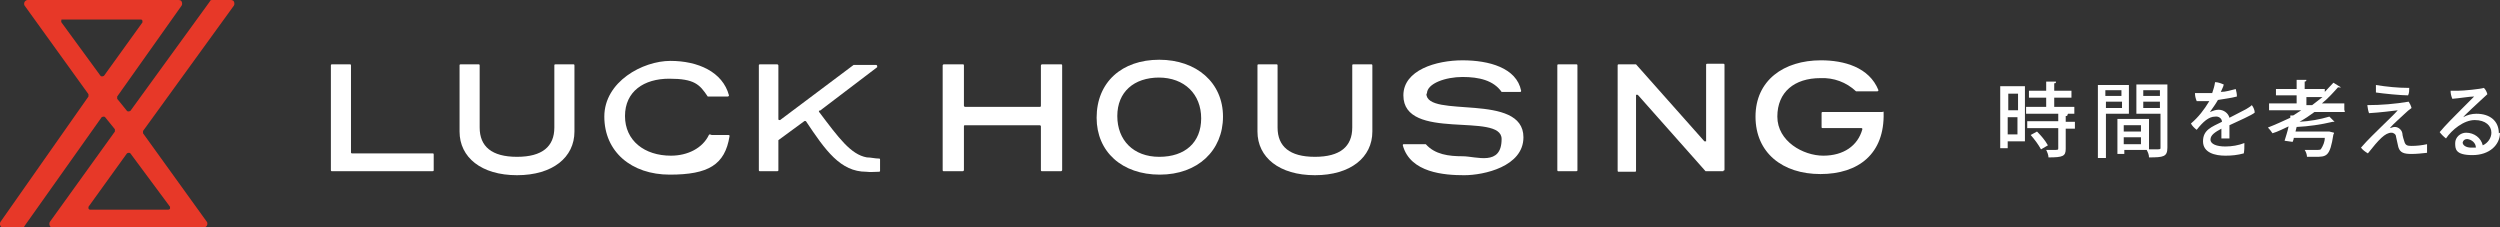
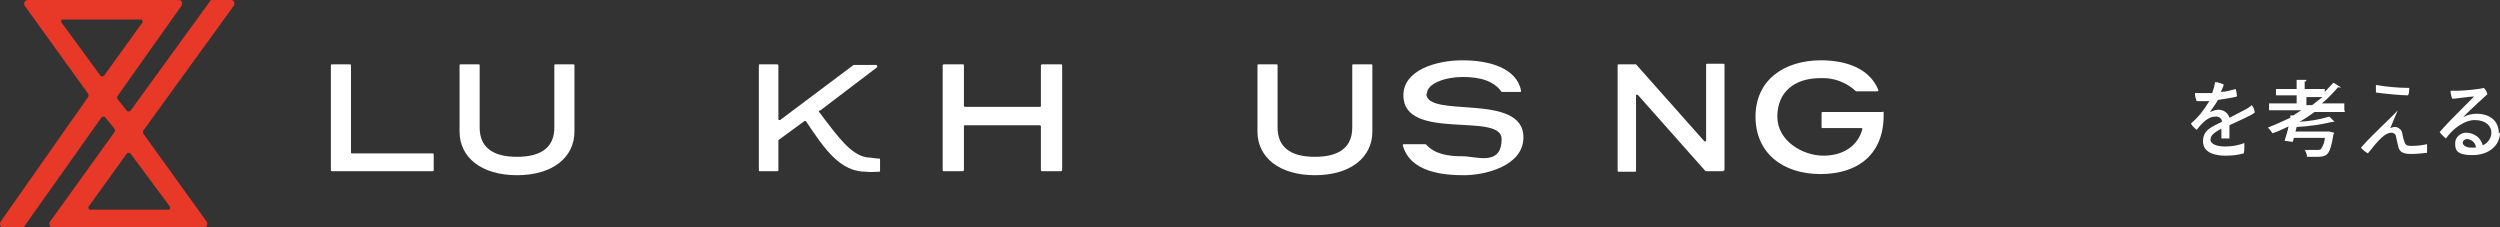
<svg xmlns="http://www.w3.org/2000/svg" id="_レイヤー_1" data-name="レイヤー_1" version="1.1" viewBox="0 0 435.2 39.6">
  <rect x="0" y="0" width="435.2" height="39.6" fill="#333333" stroke="none" />
  <g id="_グループ_503" data-name="グループ_503">
    <path id="_パス_5238" data-name="パス_5238" d="M75.3,29.8h-17.5c-.1,0-.2,0-.2-.2V11.4c0-.1,0-.2.2-.2,0,0,0,0,0,0h3.1c.1,0,.2,0,.2.2h0v15.1c0,.1,0,.2.2.2h14c.1,0,.2,0,.2.2h0v2.7c0,.1,0,.2-.2.2" fill="#fff" />
    <path id="_パス_5239" data-name="パス_5239" d="M80,22.9v-11.5c0-.1,0-.2.2-.2,0,0,0,0,0,0h3.1c.1,0,.2,0,.2.2h0v10.8c0,3.3,2.1,5.1,6.5,5.1s6.5-1.8,6.5-5.1v-10.8c0-.1,0-.2.2-.2h3.1c.1,0,.2,0,.2.2h0v11.5c0,4.5-3.8,7.6-10,7.6s-10-3.1-10-7.6" fill="#fff" />
    <path id="_パス_5240" data-name="パス_5240" d="M142.6,19.2c0,0-.1.2,0,.3,3.4,4.5,5.5,7.4,8.3,7.9.7,0,1.4.2,2.1.2.1,0,.2,0,.2.2h0v1.9c0,.1,0,.2-.2.2-.7,0-1.5.1-2.2,0-4.5,0-7.1-3.7-10.5-8.8,0,0-.2-.1-.3,0,0,0,0,0,0,0l-4.5,3.3c0,0,0,.1,0,.2v5c0,.1,0,.2-.2.2h-3c-.1,0-.2,0-.2-.2V11.4c0-.1,0-.2.2-.2h3c.1,0,.2.1.2.2v9.3c0,.1,0,.2.2.2,0,0,0,0,.1,0l12.8-9.6s0,0,.1,0h3.8c.1,0,.2.1.2.2,0,0,0,.1,0,.2l-10,7.6Z" fill="#fff" />
-     <path id="_パス_5241" data-name="パス_5241" d="M352.5,15v9.6h-3v1.2h-1.3v-10.8h4.3ZM351.3,16.3h-1.7v2.9h1.7v-2.9ZM349.5,23.4h1.7v-3h-1.7v3ZM357.6,18.6h3.5v1.2h-8.4v-1.2h3.5v-1.6h-3v-1.2h3v-1.6h1.7c0,.2,0,.3-.3.3v1.3h3v1.2h-3v1.6ZM359.9,20c0,.1,0,.2-.3.2v1h1.6v1.2h-1.6v3.5c0,1.3-.5,1.5-3,1.5,0-.4-.2-.9-.4-1.3.4,0,.8,0,1.1,0,1,0,1,0,1-.3v-3.5h-5.4v-1.2h5.4v-1.3h1.7ZM355.3,26c-.5-.9-1.1-1.7-1.8-2.5l1.1-.6c.7.7,1.4,1.5,1.9,2.4l-1.2.7Z" fill="#fff" />
-     <path id="_パス_5242" data-name="パス_5242" d="M370.6,19.8h-4v7.7h-1.4v-12.7h5.4v5ZM369.3,15.7h-2.8v1h2.8v-1ZM366.6,18.8h2.8v-1.1h-2.8v1.1ZM377.3,14.7v11c0,1.6-.7,1.7-3.2,1.7,0-.5-.2-.9-.4-1.3h-3.9v.7h-1.2v-6.1h5.5v5.3c.4,0,.7,0,1,0,1,0,1,0,1-.3v-5.9h-4.2v-5.1h5.5ZM372.7,21.8h-3v1.1h3v-1.1ZM369.7,25.1h3v-1.2h-3v1.2ZM376,15.7h-2.9v1h2.9v-1ZM373.1,18.8h2.9v-1.1h-2.9v1.1Z" fill="#fff" />
    <path id="_パス_5243" data-name="パス_5243" d="M390.7,25.1c0,.5,0,1.1-.1,1.6-1.1.3-2.1.4-3.2.4-1.8,0-3.9-.5-3.9-2.5s1.5-2.5,3.3-3.4c0-.6-.6-1-1.2-.9,0,0,0,0,0,0-1.1,0-2.1.9-3.2,2.3-.4-.3-.8-.7-1-1.1,1.3-1.1,2.3-2.4,3.2-3.9-.8,0-1.5,0-2.2,0-.2-.5-.3-.9-.3-1.4.4,0,.8,0,1.2,0,.5,0,1.1,0,1.8,0,.2-.6.4-1.2.5-1.9.5,0,1,.2,1.5.4,0,.3-.3.8-.5,1.3.9,0,1.7-.3,2.6-.5.1.4.2.8.2,1.3-1.1.3-2.2.4-3.3.6-.4.7-.9,1.4-1.4,2.1.5-.2,1-.4,1.5-.4.9,0,1.7.6,1.9,1.4,1.1-.6,2.2-1.1,2.9-1.5.3-.2.7-.4,1-.7.3.4.5.9.5,1.3-.4.4-2.9,1.5-4.4,2.2,0,.7,0,1.7,0,2.3-.5,0-.9,0-1.4,0,0-.3,0-1,0-1.7-1.1.6-1.9,1.1-1.9,1.9s1.1,1.2,2.6,1.2c1.1,0,2.3-.2,3.3-.6" fill="#fff" />
    <path id="_パス_5244" data-name="パス_5244" d="M408.2,19.5h-5.3c-.8.6-1.7,1.2-2.6,1.7h0c1.8-.1,3.5-.4,5.2-.9l.9.9s-.1,0-.2,0c0,0,0,0-.1,0-2.1.5-4.2.8-6.3.9l-.2.8h5.9c0,0,.8.2.8.2,0,.1,0,.2-.1.3-.6,3.9-1.2,3.9-3.2,3.9s-.9,0-1.4,0c0-.4-.2-.9-.4-1.2.9,0,1.8,0,2.2,0,.2,0,.4,0,.6-.1.4-.6.7-1.3.7-2h-5.4c0,.2-.1.5-.2.7l-1.4-.2c.2-.7.5-1.5.7-2.5-.9.4-1.8.9-2.8,1.2-.2-.3-.5-.7-.8-1,1.3-.5,2.6-1.1,3.9-1.7v-.4c0,0,.5,0,.5,0,.5-.3.9-.6,1.4-.9h-5.6v-1.2h4.8v-1.4h-3.6v-1.1h3.6v-1.6h1.7c0,.2-.1.3-.3.3v1.3h3.5v.5c.5-.5,1-1.1,1.5-1.6l1.3.8c0,0-.2.1-.3,0,0,0-.1,0-.2,0-.9,1-1.8,2-2.8,2.8h3.9v1.1ZM401.4,18.3h1.1c.6-.5,1.2-.9,1.8-1.4h-2.8v1.4Z" fill="#fff" />
-     <path id="_パス_5245" data-name="パス_5245" d="M416.1,22.3c.3-.1.5-.2.8-.2.6,0,1.2.5,1.3,1.1,0,.4.3,1.3.4,1.6.2.5.5.6,1.2.6.9,0,1.8-.1,2.7-.3,0,.5,0,1,0,1.5-.9.1-1.8.2-2.7.2-1.3,0-2-.2-2.3-1.2-.1-.4-.3-1.4-.4-1.8,0-.4-.4-.7-.8-.7-1.1,0-2.2,1.2-4.1,3.6-.5-.3-.9-.6-1.2-1,1.2-1.4,2.7-2.8,3.6-3.7s2.3-2.2,2.8-2.8c-.8.1-3.2.4-5,.5-.2-.5-.2-.9-.3-1.4,2.4,0,4.8-.2,7.2-.6.2.3.4.7.5,1.1-.4.3-.8.6-1.3,1.1-.5.5-1.8,1.6-2.4,2.3M419.4,15.3c0,.4,0,.9-.2,1.3-1.2,0-4.3-.3-5.6-.5,0-.4,0-.9,0-1.3,1.9.3,3.8.5,5.7.5" fill="#fff" />
+     <path id="_パス_5245" data-name="パス_5245" d="M416.1,22.3c.3-.1.5-.2.8-.2.6,0,1.2.5,1.3,1.1,0,.4.3,1.3.4,1.6.2.5.5.6,1.2.6.9,0,1.8-.1,2.7-.3,0,.5,0,1,0,1.5-.9.1-1.8.2-2.7.2-1.3,0-2-.2-2.3-1.2-.1-.4-.3-1.4-.4-1.8,0-.4-.4-.7-.8-.7-1.1,0-2.2,1.2-4.1,3.6-.5-.3-.9-.6-1.2-1,1.2-1.4,2.7-2.8,3.6-3.7s2.3-2.2,2.8-2.8M419.4,15.3c0,.4,0,.9-.2,1.3-1.2,0-4.3-.3-5.6-.5,0-.4,0-.9,0-1.3,1.9.3,3.8.5,5.7.5" fill="#fff" />
    <path id="_パス_5246" data-name="パス_5246" d="M435.2,23.1c0,2.1-1.8,3.9-4.8,3.9s-3-1.1-3-2.1c0-1,.9-1.8,1.9-1.8,0,0,0,0,0,0,1.4,0,2.6.9,2.9,2.2.9-.4,1.5-1.3,1.5-2.2,0-1.2-1-2.2-2.9-2.2s-4,1.7-5,3.2c-.4-.3-.8-.7-1.1-1.1.9-1.1,2.7-2.9,3.7-3.9.9-.9,1.9-1.9,2.3-2.3-.8,0-2.5.3-3.8.4-.2-.5-.3-.9-.3-1.4.4,0,.8,0,1.2,0,1.1,0,4-.3,4.6-.5.3.3.5.7.6,1.1-.7.6-1.8,1.7-2.7,2.5-.7.7-1.2,1.1-1.5,1.5.7-.4,1.5-.6,2.3-.6,2.4,0,3.9,1.3,3.9,3.4M431,25.7c0-.8-.7-1.4-1.5-1.5-.4,0-.7.2-.8.6,0,0,0,0,0,0,0,.5.6.9,1.5.9.3,0,.5,0,.8,0" fill="#fff" />
-     <path id="_パス_5247" data-name="パス_5247" d="M123.6,23.4c0,0-.2,0-.2.1-1.1,2.3-3.7,3.6-6.6,3.6-4.6,0-8-2.6-8-6.9s3.3-6.5,7.7-6.5,5.3,1,6.7,3.1c0,0,.1,0,.2,0h3.3c.1,0,.2-.1.2-.2,0,0,0,0,0,0-1.1-4.1-5.4-6-10.2-6s-11.5,3.6-11.5,9.7,4.7,10.1,11.4,10.1,9.6-1.7,10.4-6.7c0-.1,0-.2-.2-.2,0,0,0,0,0,0h-2.9Z" fill="#fff" />
    <path id="_パス_5248" data-name="パス_5248" d="M184.7,29.8h-3.3c-.1,0-.2,0-.2-.2v-7.6c0-.1-.1-.2-.2-.2,0,0,0,0,0,0h-13c-.1,0-.2,0-.2.2h0v7.6c0,.1-.1.2-.2.2,0,0,0,0,0,0h-3.3c-.1,0-.2,0-.2-.2h0V11.4c0-.1.1-.2.2-.2,0,0,0,0,0,0h3.3c.1,0,.2,0,.2.2h0v7c0,.1.1.2.2.2h13c.1,0,.2,0,.2-.2v-7c0-.1.1-.2.2-.2h3.3c.1,0,.2,0,.2.2v18.2c0,.1-.1.2-.2.2" fill="#fff" />
-     <path id="_パス_5249" data-name="パス_5249" d="M190.9,20.5c0-6.2,4.4-10.1,10.9-10.1s11.1,4,11.1,9.9-4.4,10.1-11,10.1-11-4-11-9.9M201.8,13.5c-4.4,0-7.3,2.5-7.3,6.7s2.8,7.1,7.3,7.1,7.3-2.5,7.3-6.7-2.9-7.1-7.4-7.1" fill="#fff" />
    <path id="_パス_5250" data-name="パス_5250" d="M218.9,22.9v-11.5c0-.1,0-.2.2-.2,0,0,0,0,0,0h3.1c.1,0,.2,0,.2.2h0v10.8c0,3.3,2.1,5.1,6.5,5.1s6.5-1.8,6.5-5.1v-10.8c0-.1,0-.2.2-.2h3.1c.1,0,.2,0,.2.2h0v11.5c0,4.5-3.8,7.6-10,7.6s-10-3.1-10-7.6" fill="#fff" />
-     <path id="_パス_5251" data-name="パス_5251" d="M271.1,29.6V11.4c0-.1,0-.2.2-.2,0,0,0,0,0,0h3.1c.1,0,.2,0,.2.2h0v18.2c0,.1,0,.2-.2.2h-3.1c-.1,0-.2,0-.2-.2" fill="#fff" />
    <path id="_パス_5252" data-name="パス_5252" d="M300,29.8h-3c0,0-.1,0-.1,0l-11.8-13.3c0,0-.2,0-.3,0,0,0,0,0,0,.2v13c0,.1,0,.2-.2.2,0,0,0,0,0,0h-2.8c-.1,0-.2,0-.2-.2,0,0,0,0,0,0V11.4c0-.1,0-.2.2-.2,0,0,0,0,0,0h2.9c0,0,.1,0,.1,0l11.9,13.4c0,0,.2,0,.3,0,0,0,0,0,0-.2v-13.1c0-.1,0-.2.2-.2,0,0,0,0,0,0h2.8c.1,0,.2,0,.2.2,0,0,0,0,0,0v18.2c0,.1,0,.2-.2.2,0,0,0,0,0,0" fill="#fff" />
    <path id="_パス_5253" data-name="パス_5253" d="M248.4,16.3c0-1.8,3.3-2.9,6.2-2.9s5.4.6,6.8,2.6c0,0,.1,0,.2,0h3c.1,0,.2,0,.2-.2,0,0,0,0,0,0-.8-4-5.6-5.3-10.2-5.3s-10.3,1.7-10.3,6.1c0,8.1,17.1,2.8,17.1,7.6s-4.4,3-6.8,3-4.8-.3-6.4-2.1c0,0,0,0-.2,0h-3.6c-.1,0-.2,0-.2.2,0,0,0,0,0,0,1.3,4.8,7.3,5.2,10.7,5.2s10.3-1.5,10.3-6.6c0-7.9-16.9-3.2-16.9-7.6" fill="#fff" />
    <path id="_パス_5254" data-name="パス_5254" d="M327.8,19.5h-10.5c-.1,0-.2,0-.2.2v2.4c0,.1,0,.2.2.2,0,0,0,0,0,0h6.7c.1,0,.2,0,.2.2,0,0,0,0,0,0-.8,2.9-3.3,4.6-6.8,4.6s-8-2.5-8-6.8,3-6.7,7.5-6.7c2.3-.1,4.5.7,6.2,2.3,0,0,0,0,.2,0h3.5c.1,0,.2-.1.2-.2,0,0,0,0,0,0-1.6-4-6-5.2-10-5.2-6.5,0-11.4,3.5-11.4,9.8s4.7,10,11.3,10,11.2-3.5,11-10.7c0-.1,0-.2-.2-.2" fill="#fff" />
    <path id="_パス_5255" data-name="パス_5255" d="M40.7,1c.2-.3.1-.7-.1-.9-.1,0-.2-.1-.4-.1h-3.2c-.2,0-.4,0-.5.3l-13.8,19c0,0-.2.1-.3.1-.1,0-.2,0-.3-.1l-1.7-2.1c0-.1,0-.3,0-.4L31.6,1c.2-.3.1-.7-.1-.9-.1,0-.2-.1-.4-.1H4.8c-.3,0-.6.3-.6.6,0,.1,0,.3.1.4l11.1,15.4c0,.1,0,.3,0,.4L.1,38.6c-.2.3-.1.7.1.9.1,0,.2.1.4.1h3.2c.2,0,.4,0,.5-.3l13.4-18.9c0,0,.2-.1.3-.1h0c.1,0,.2,0,.3.1l1.7,2.1c0,.1,0,.3,0,.4l-11.3,15.7c-.2.3-.1.7.1.9.1,0,.2.1.4.1h26.3c.3,0,.6-.3.6-.6,0-.1,0-.3-.1-.4l-11.1-15.4c0-.1,0-.3,0-.4L40.7,1ZM29.6,36.3c0,.1-.2.2-.3.2h-13.6c-.1,0-.2,0-.3-.2,0-.1,0-.2,0-.3l6.7-9.3c0,0,.2-.1.3-.1h0c.1,0,.2,0,.3.1l6.9,9.3c0,.1,0,.2,0,.4M24.8,3.9l-6.7,9.3c0,0-.2.1-.3.1-.1,0-.2,0-.3-.1L10.7,3.9c-.1-.1,0-.4,0-.5,0,0,.1,0,.2,0h13.6c.2,0,.3.1.3.3,0,0,0,.1,0,.2" fill="#e73828" />
  </g>
</svg>